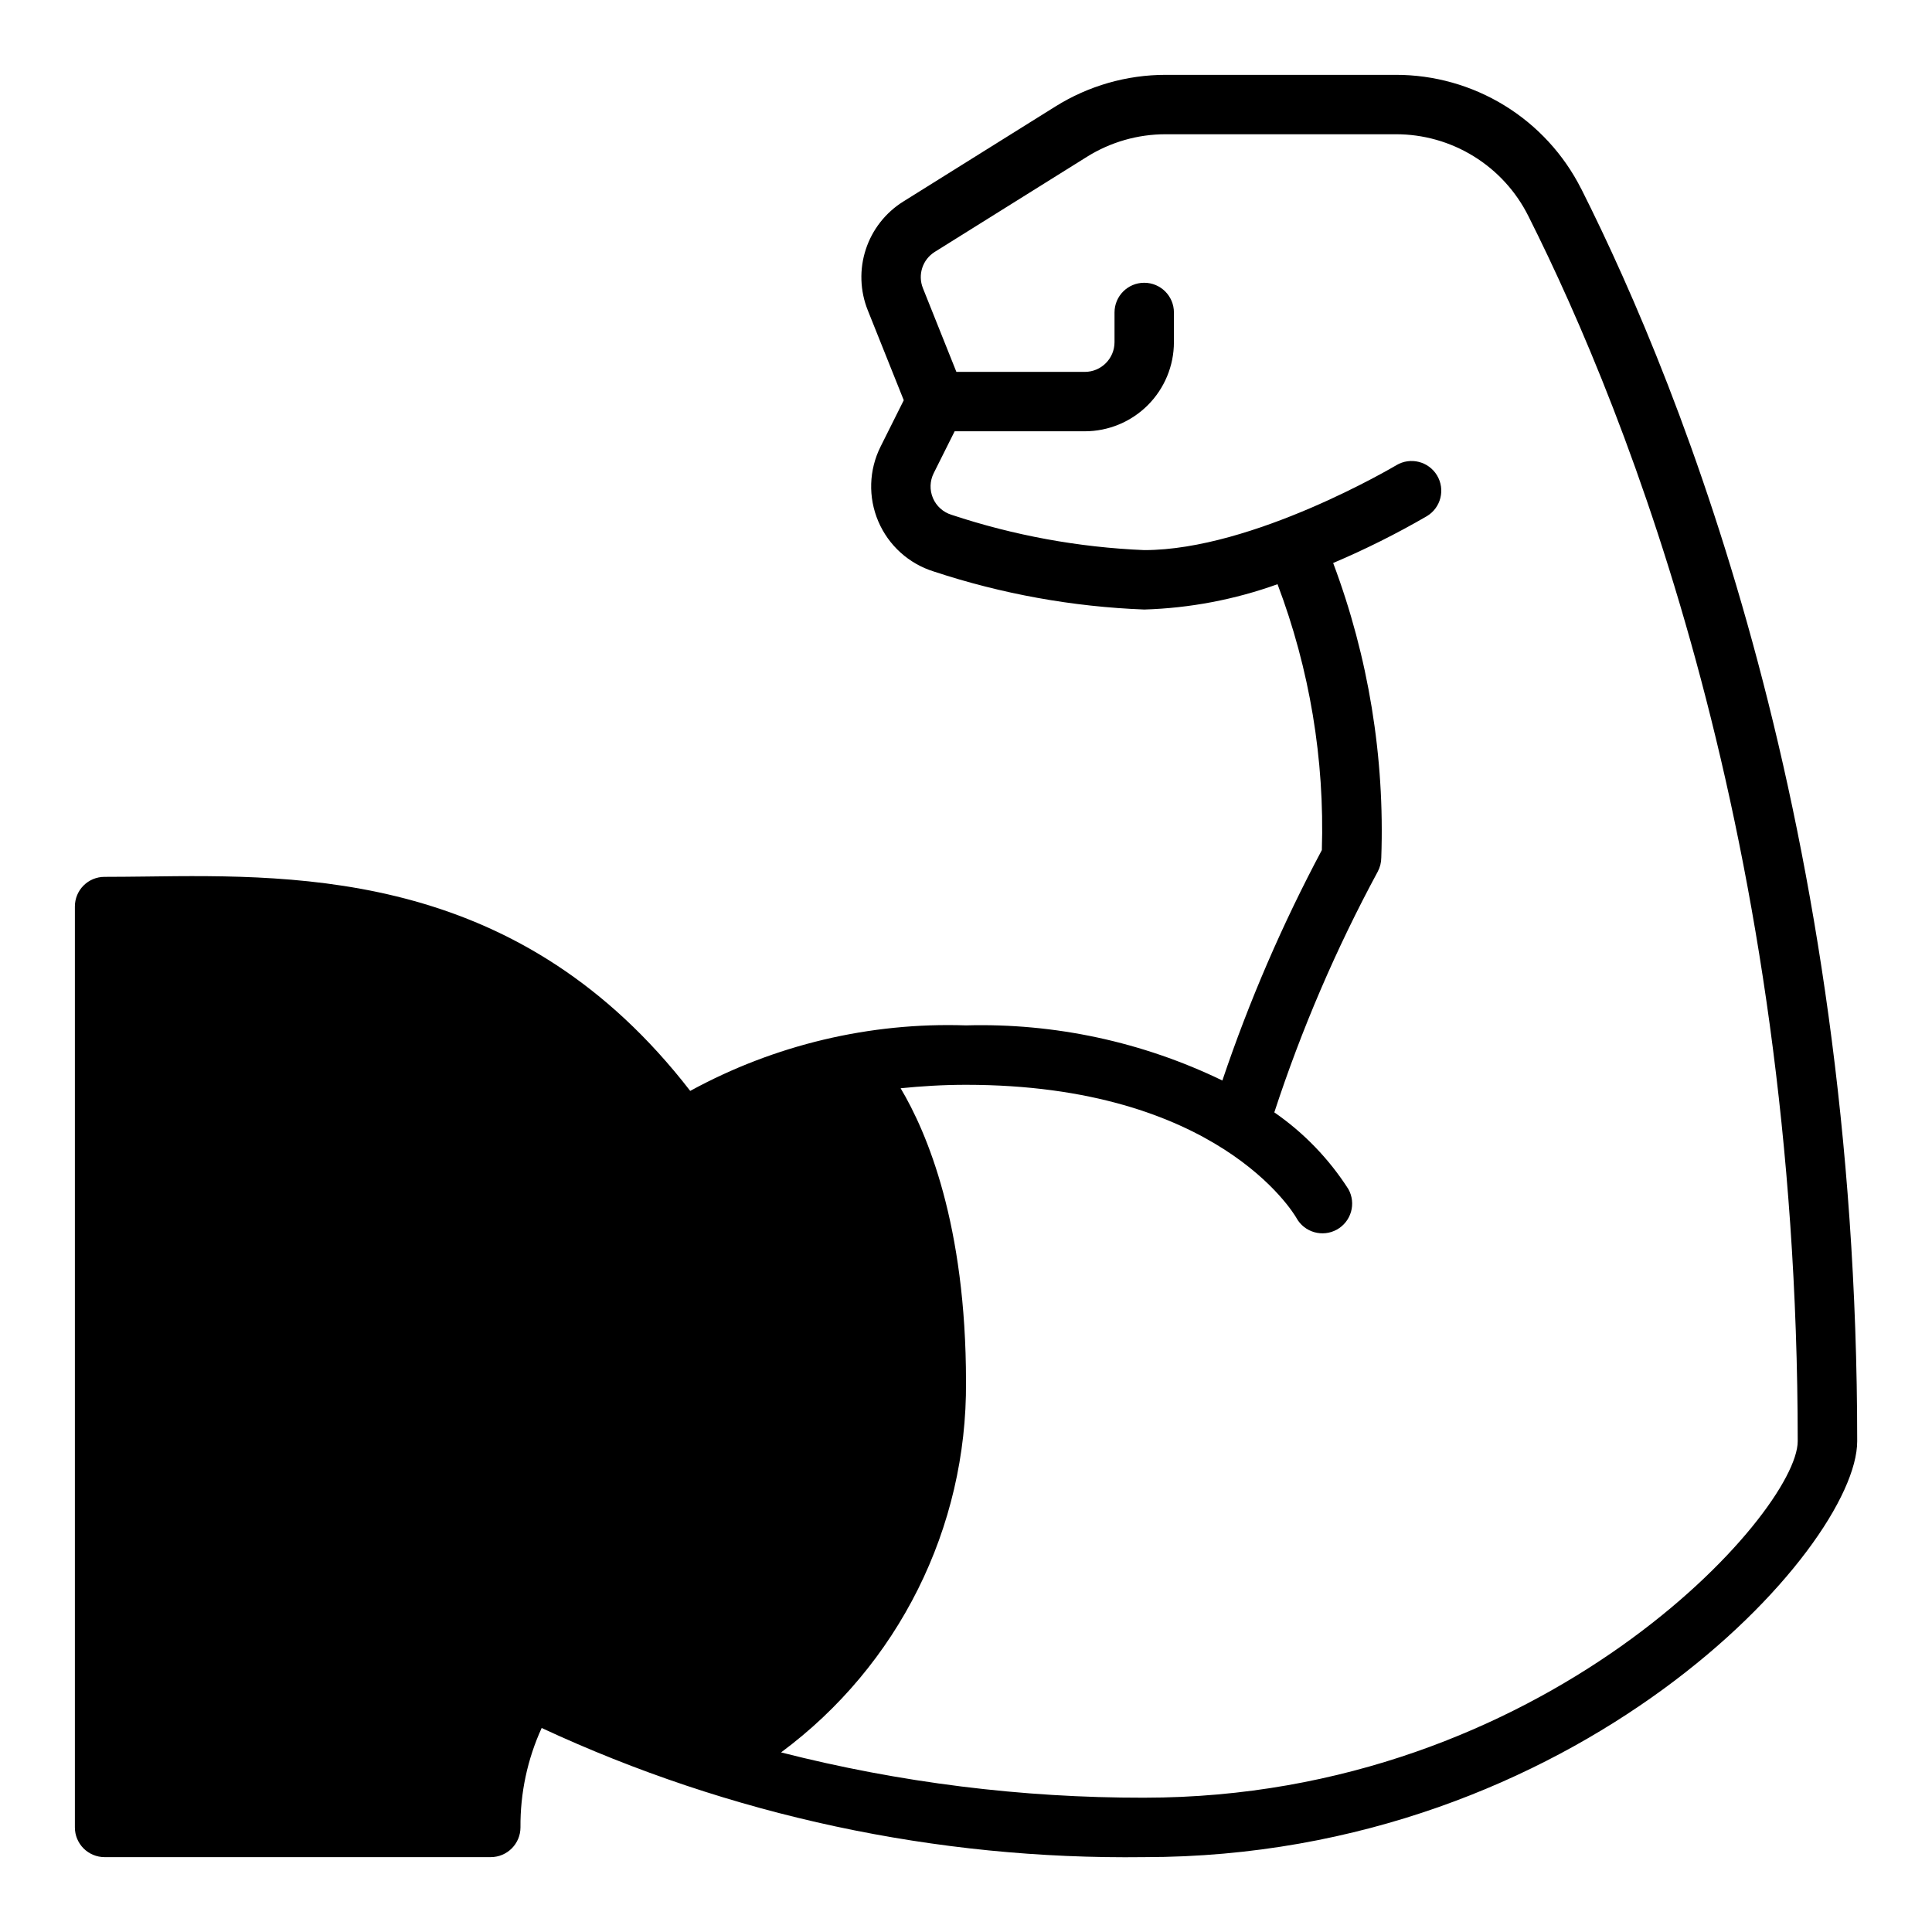
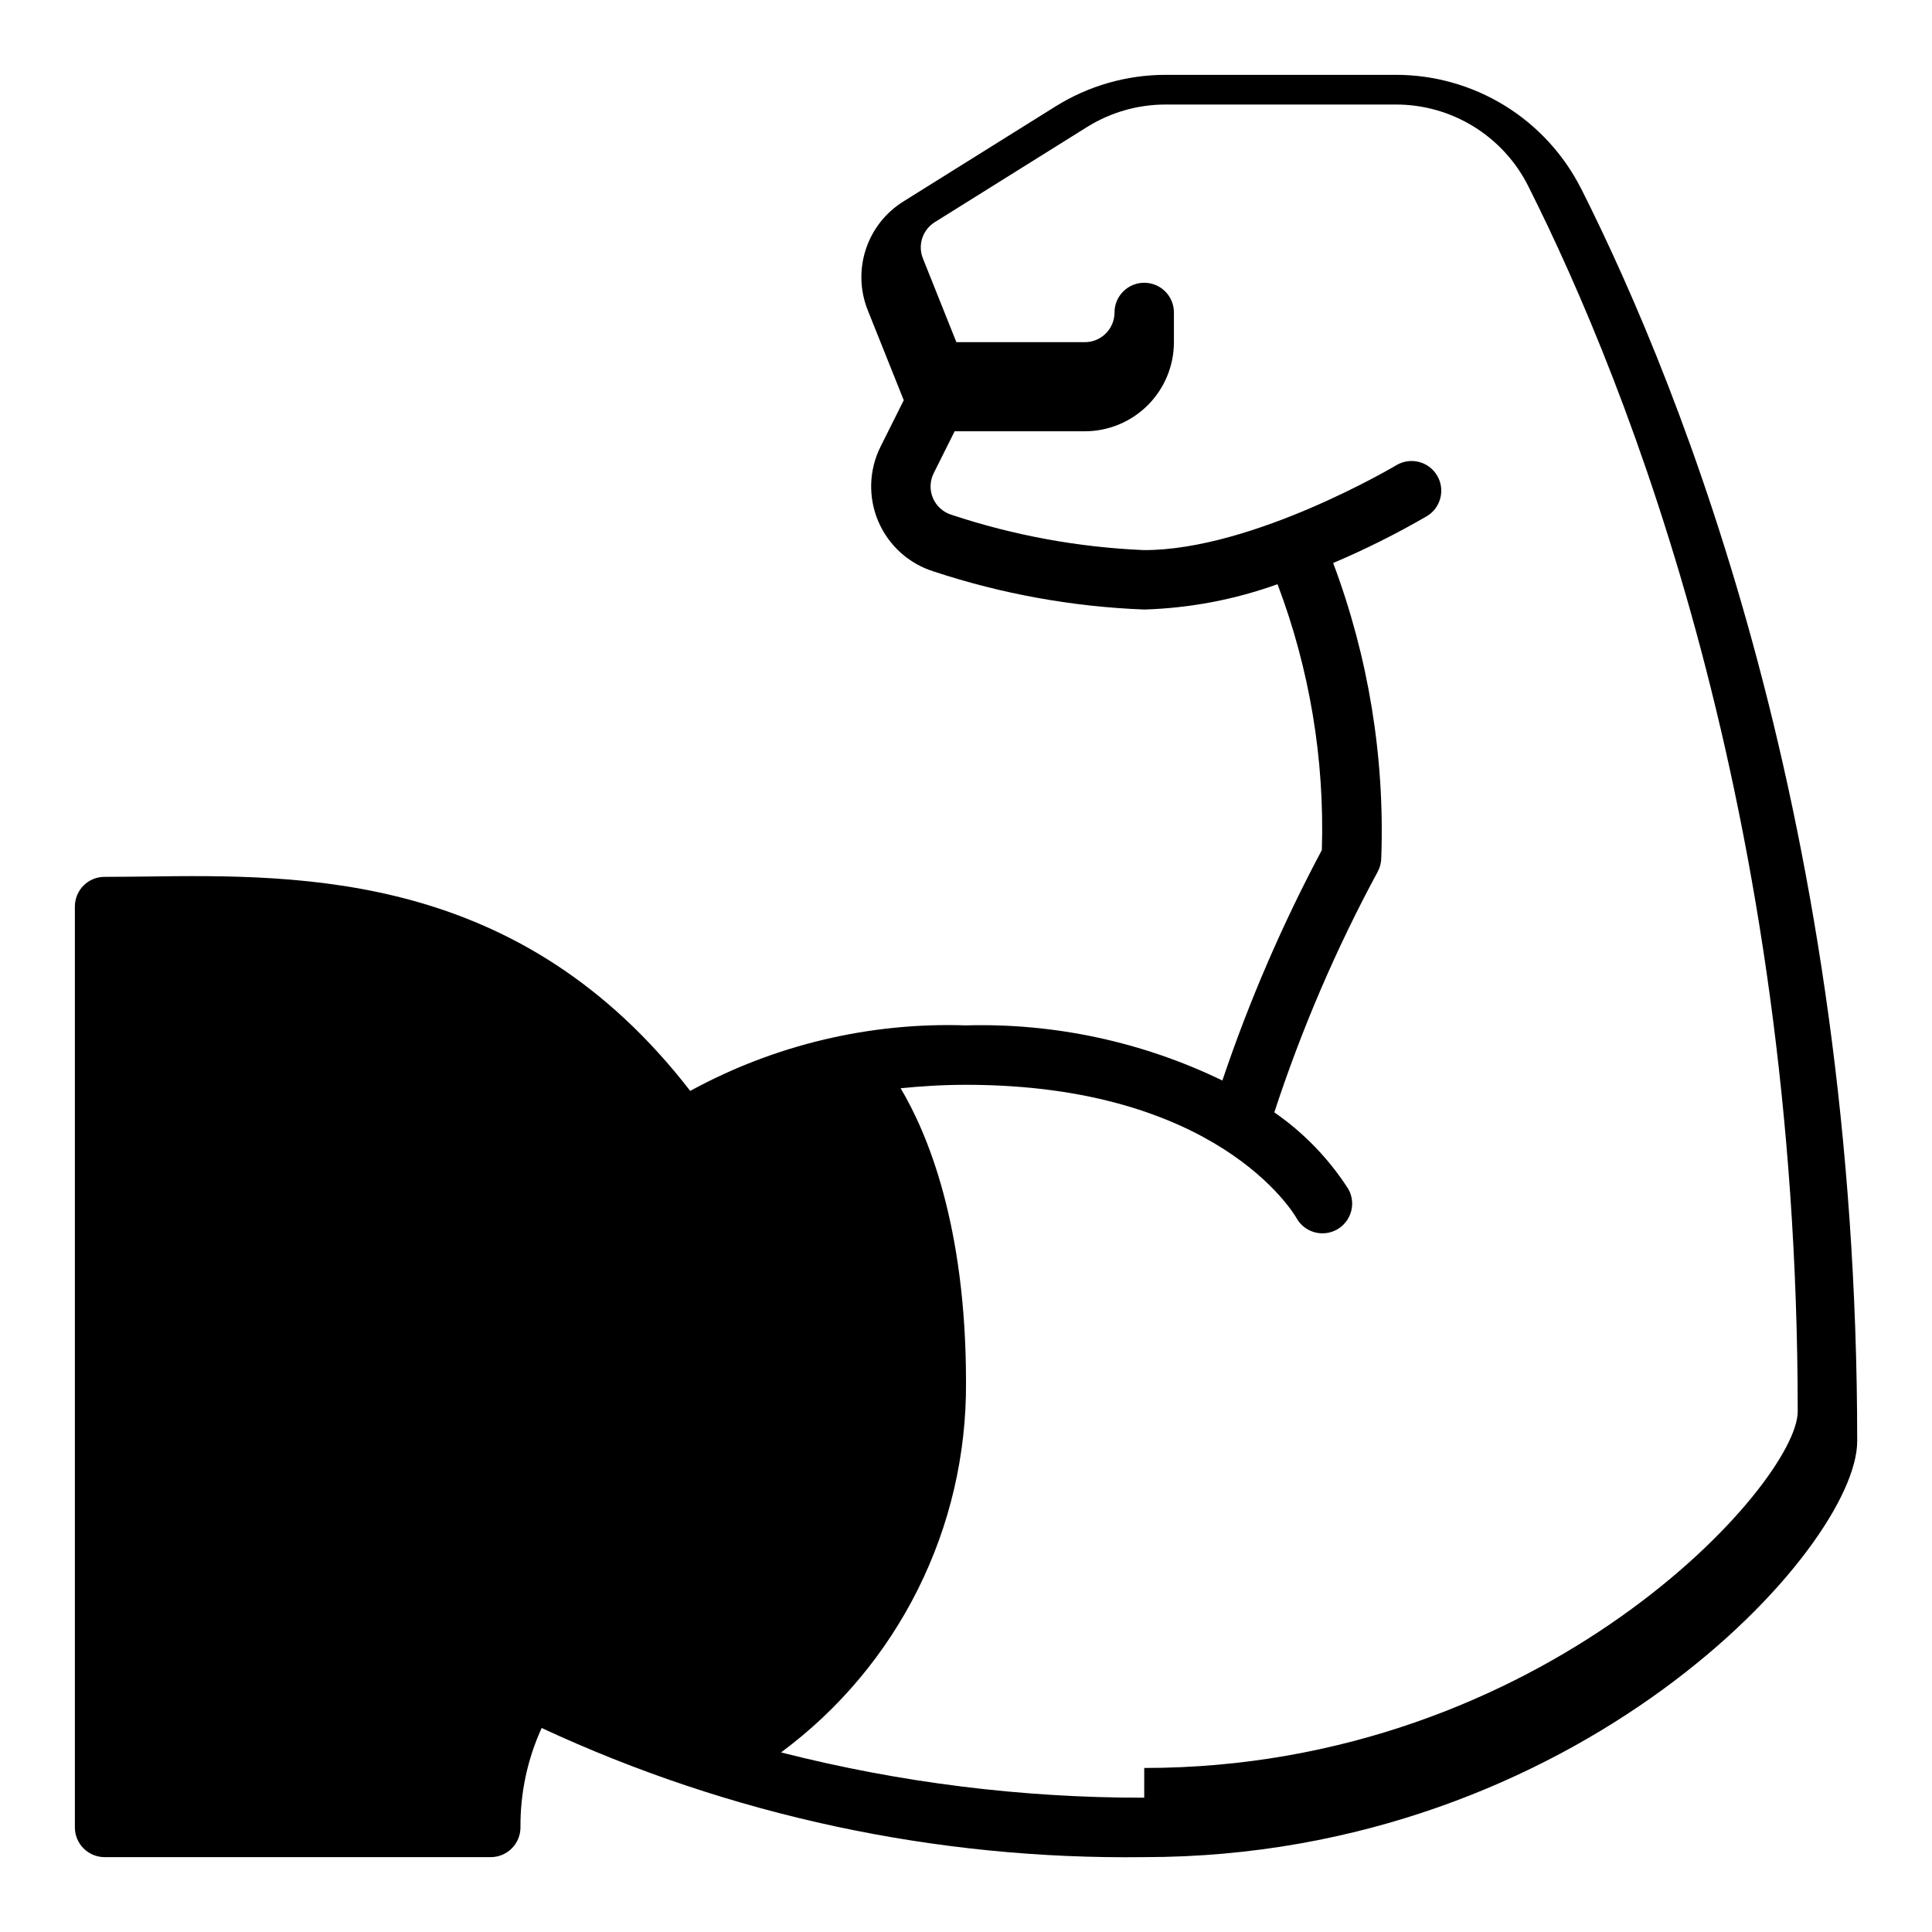
<svg xmlns="http://www.w3.org/2000/svg" fill="#000000" width="800px" height="800px" version="1.1" viewBox="144 144 512 512">
-   <path d="m563.03 194.04c-4.59-9.098-11.617-16.738-20.301-22.074-8.684-5.332-18.68-8.148-28.867-8.133h-60.938c-10.332 0-20.461 2.906-29.223 8.383l-40.324 25.195c-4.699 2.934-8.215 7.426-9.934 12.691-1.723 5.266-1.539 10.965 0.52 16.109l9.543 23.855-6.137 12.273v0.004c-3.109 6.195-3.332 13.449-0.613 19.824 2.719 6.379 8.105 11.238 14.727 13.293 18.02 5.953 36.785 9.344 55.75 10.07 12.055-0.363 23.977-2.629 35.324-6.711 8.508 22.484 12.5 46.43 11.746 70.461-10.449 19.598-19.27 40.023-26.363 61.066-21.148-10.242-44.449-15.254-67.938-14.609-25.477-0.852-50.719 5.144-73.09 17.363-44.691-57.816-102.03-57.383-144.39-56.809-3.731 0.039-7.348 0.086-10.844 0.086-2.082 0-4.078 0.832-5.551 2.309-1.469 1.477-2.289 3.481-2.285 5.562v244.04c0 2.086 0.832 4.09 2.309 5.566 1.477 1.473 3.477 2.305 5.566 2.305h102.34c4.348-0.008 7.871-3.539 7.871-7.887-0.074-9.086 1.844-18.074 5.617-26.336 49.992 23.242 104.57 34.938 159.7 34.223 114.71 0 188.93-81.871 188.93-110.21 0-162.38-45.867-277.72-73.133-331.91zm-115.8 426.37c-32.457 0.047-64.793-3.984-96.242-12.004 31.09-23.02 49.305-59.516 49.012-98.203 0-41.688-10.328-66.047-17.324-77.805 5.426-0.539 11.109-0.914 17.324-0.914 66.543 0 86.777 33.91 87.578 35.301h-0.004c2.106 3.805 6.898 5.18 10.703 3.074 1.824-1.012 3.176-2.707 3.754-4.715 0.574-2.008 0.332-4.16-0.68-5.988-5.133-8.023-11.812-14.949-19.645-20.367 7.211-22.031 16.379-43.375 27.395-63.77 0.621-1.156 0.949-2.449 0.953-3.762 0.938-26.605-3.394-53.133-12.754-78.055 8.527-3.617 16.82-7.762 24.828-12.41 3.731-2.234 4.938-7.07 2.703-10.797-2.234-3.731-7.07-4.938-10.797-2.703-0.375 0.223-37.906 22.492-66.805 22.492-17.383-0.727-34.578-3.879-51.09-9.363-2.207-0.684-4.004-2.305-4.906-4.43-0.902-2.129-0.824-4.547 0.215-6.609l5.543-11.086h34.496c6.258-0.004 12.262-2.496 16.691-6.922 4.426-4.43 6.918-10.43 6.922-16.691v-7.875c0-4.348-3.523-7.871-7.871-7.871-4.348 0-7.871 3.523-7.871 7.871v7.875c-0.004 4.344-3.527 7.867-7.871 7.871h-34.035l-8.871-22.188c-1.418-3.539-0.098-7.586 3.137-9.609l40.328-25.199c6.254-3.91 13.48-5.984 20.855-5.981h60.957c7.309-0.02 14.48 2.004 20.699 5.848 6.219 3.84 11.242 9.34 14.5 15.887 26.652 53.02 71.355 165.7 71.355 324.63 0 18.906-67.074 94.465-173.18 94.465z" />
+   <path d="m563.03 194.04c-4.59-9.098-11.617-16.738-20.301-22.074-8.684-5.332-18.68-8.148-28.867-8.133h-60.938c-10.332 0-20.461 2.906-29.223 8.383l-40.324 25.195c-4.699 2.934-8.215 7.426-9.934 12.691-1.723 5.266-1.539 10.965 0.52 16.109l9.543 23.855-6.137 12.273v0.004c-3.109 6.195-3.332 13.449-0.613 19.824 2.719 6.379 8.105 11.238 14.727 13.293 18.02 5.953 36.785 9.344 55.75 10.07 12.055-0.363 23.977-2.629 35.324-6.711 8.508 22.484 12.5 46.43 11.746 70.461-10.449 19.598-19.27 40.023-26.363 61.066-21.148-10.242-44.449-15.254-67.938-14.609-25.477-0.852-50.719 5.144-73.09 17.363-44.691-57.816-102.03-57.383-144.39-56.809-3.731 0.039-7.348 0.086-10.844 0.086-2.082 0-4.078 0.832-5.551 2.309-1.469 1.477-2.289 3.481-2.285 5.562v244.04c0 2.086 0.832 4.09 2.309 5.566 1.477 1.473 3.477 2.305 5.566 2.305h102.34c4.348-0.008 7.871-3.539 7.871-7.887-0.074-9.086 1.844-18.074 5.617-26.336 49.992 23.242 104.57 34.938 159.7 34.223 114.71 0 188.93-81.871 188.93-110.21 0-162.38-45.867-277.72-73.133-331.91zm-115.8 426.37c-32.457 0.047-64.793-3.984-96.242-12.004 31.09-23.02 49.305-59.516 49.012-98.203 0-41.688-10.328-66.047-17.324-77.805 5.426-0.539 11.109-0.914 17.324-0.914 66.543 0 86.777 33.91 87.578 35.301h-0.004c2.106 3.805 6.898 5.18 10.703 3.074 1.824-1.012 3.176-2.707 3.754-4.715 0.574-2.008 0.332-4.16-0.68-5.988-5.133-8.023-11.812-14.949-19.645-20.367 7.211-22.031 16.379-43.375 27.395-63.77 0.621-1.156 0.949-2.449 0.953-3.762 0.938-26.605-3.394-53.133-12.754-78.055 8.527-3.617 16.82-7.762 24.828-12.41 3.731-2.234 4.938-7.07 2.703-10.797-2.234-3.731-7.07-4.938-10.797-2.703-0.375 0.223-37.906 22.492-66.805 22.492-17.383-0.727-34.578-3.879-51.09-9.363-2.207-0.684-4.004-2.305-4.906-4.43-0.902-2.129-0.824-4.547 0.215-6.609l5.543-11.086h34.496c6.258-0.004 12.262-2.496 16.691-6.922 4.426-4.43 6.918-10.43 6.922-16.691v-7.875c0-4.348-3.523-7.871-7.871-7.871-4.348 0-7.871 3.523-7.871 7.871c-0.004 4.344-3.527 7.867-7.871 7.871h-34.035l-8.871-22.188c-1.418-3.539-0.098-7.586 3.137-9.609l40.328-25.199c6.254-3.91 13.48-5.984 20.855-5.981h60.957c7.309-0.02 14.48 2.004 20.699 5.848 6.219 3.84 11.242 9.34 14.5 15.887 26.652 53.02 71.355 165.7 71.355 324.63 0 18.906-67.074 94.465-173.18 94.465z" />
</svg>